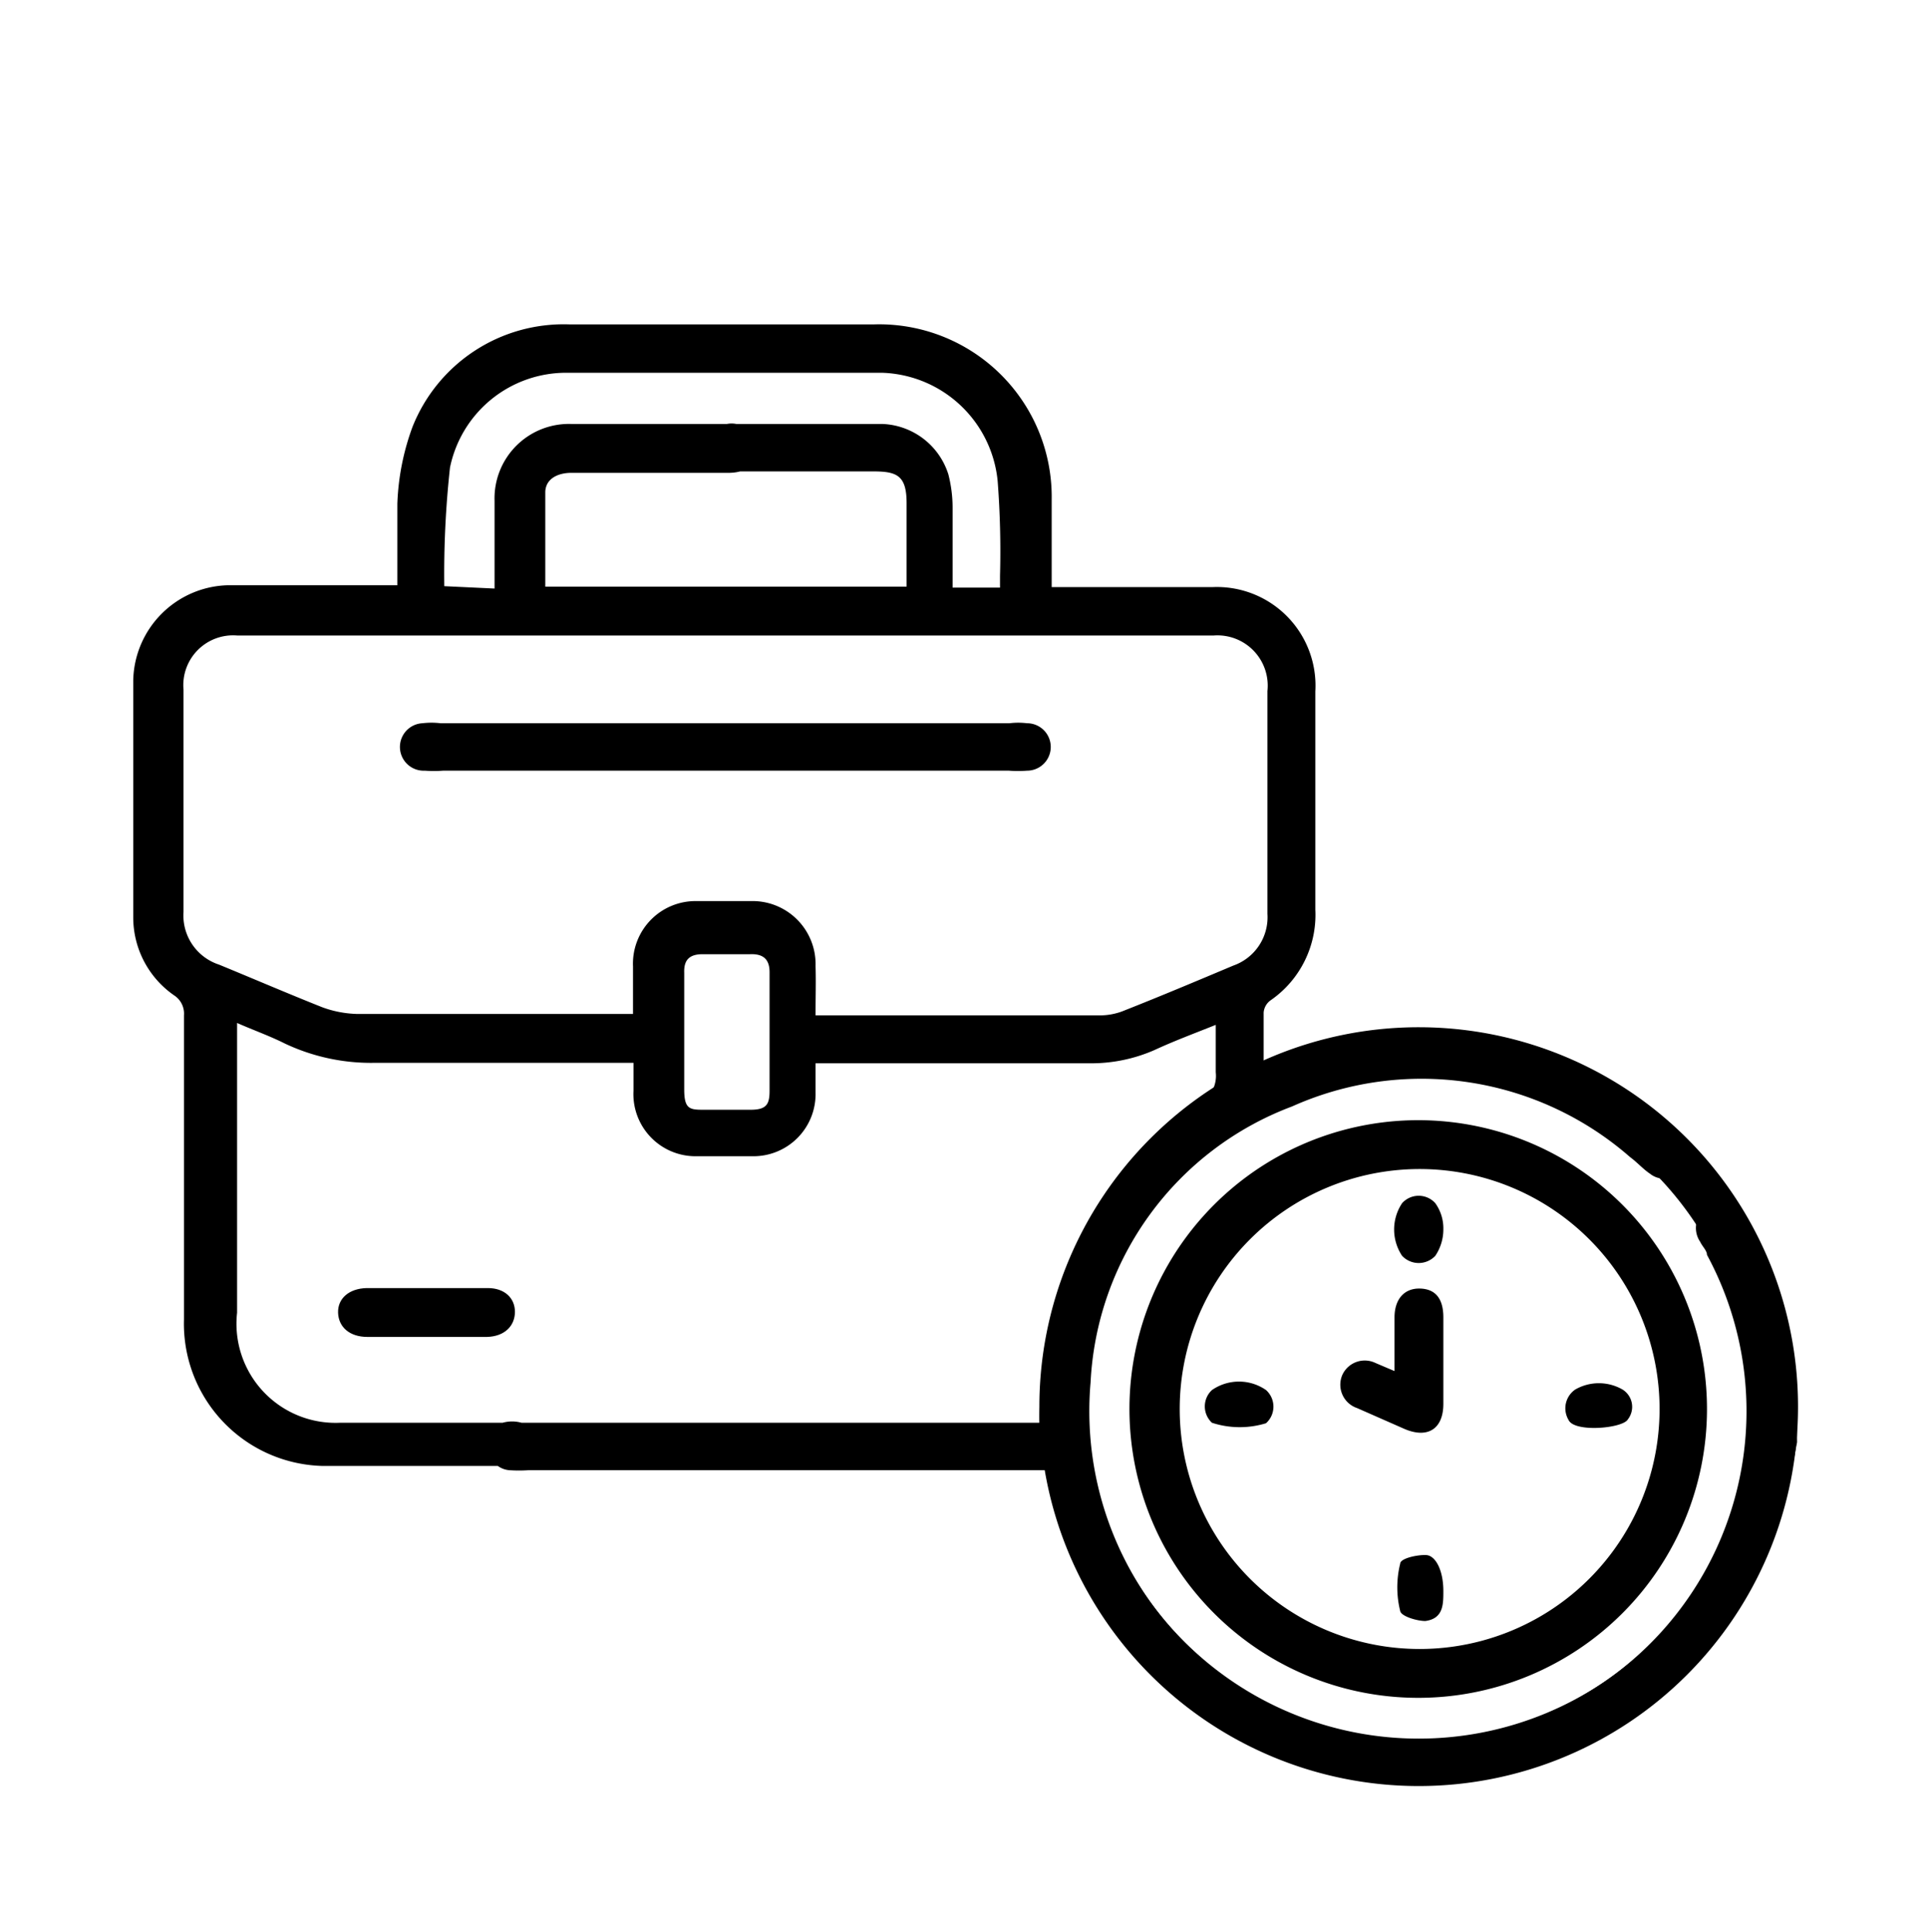
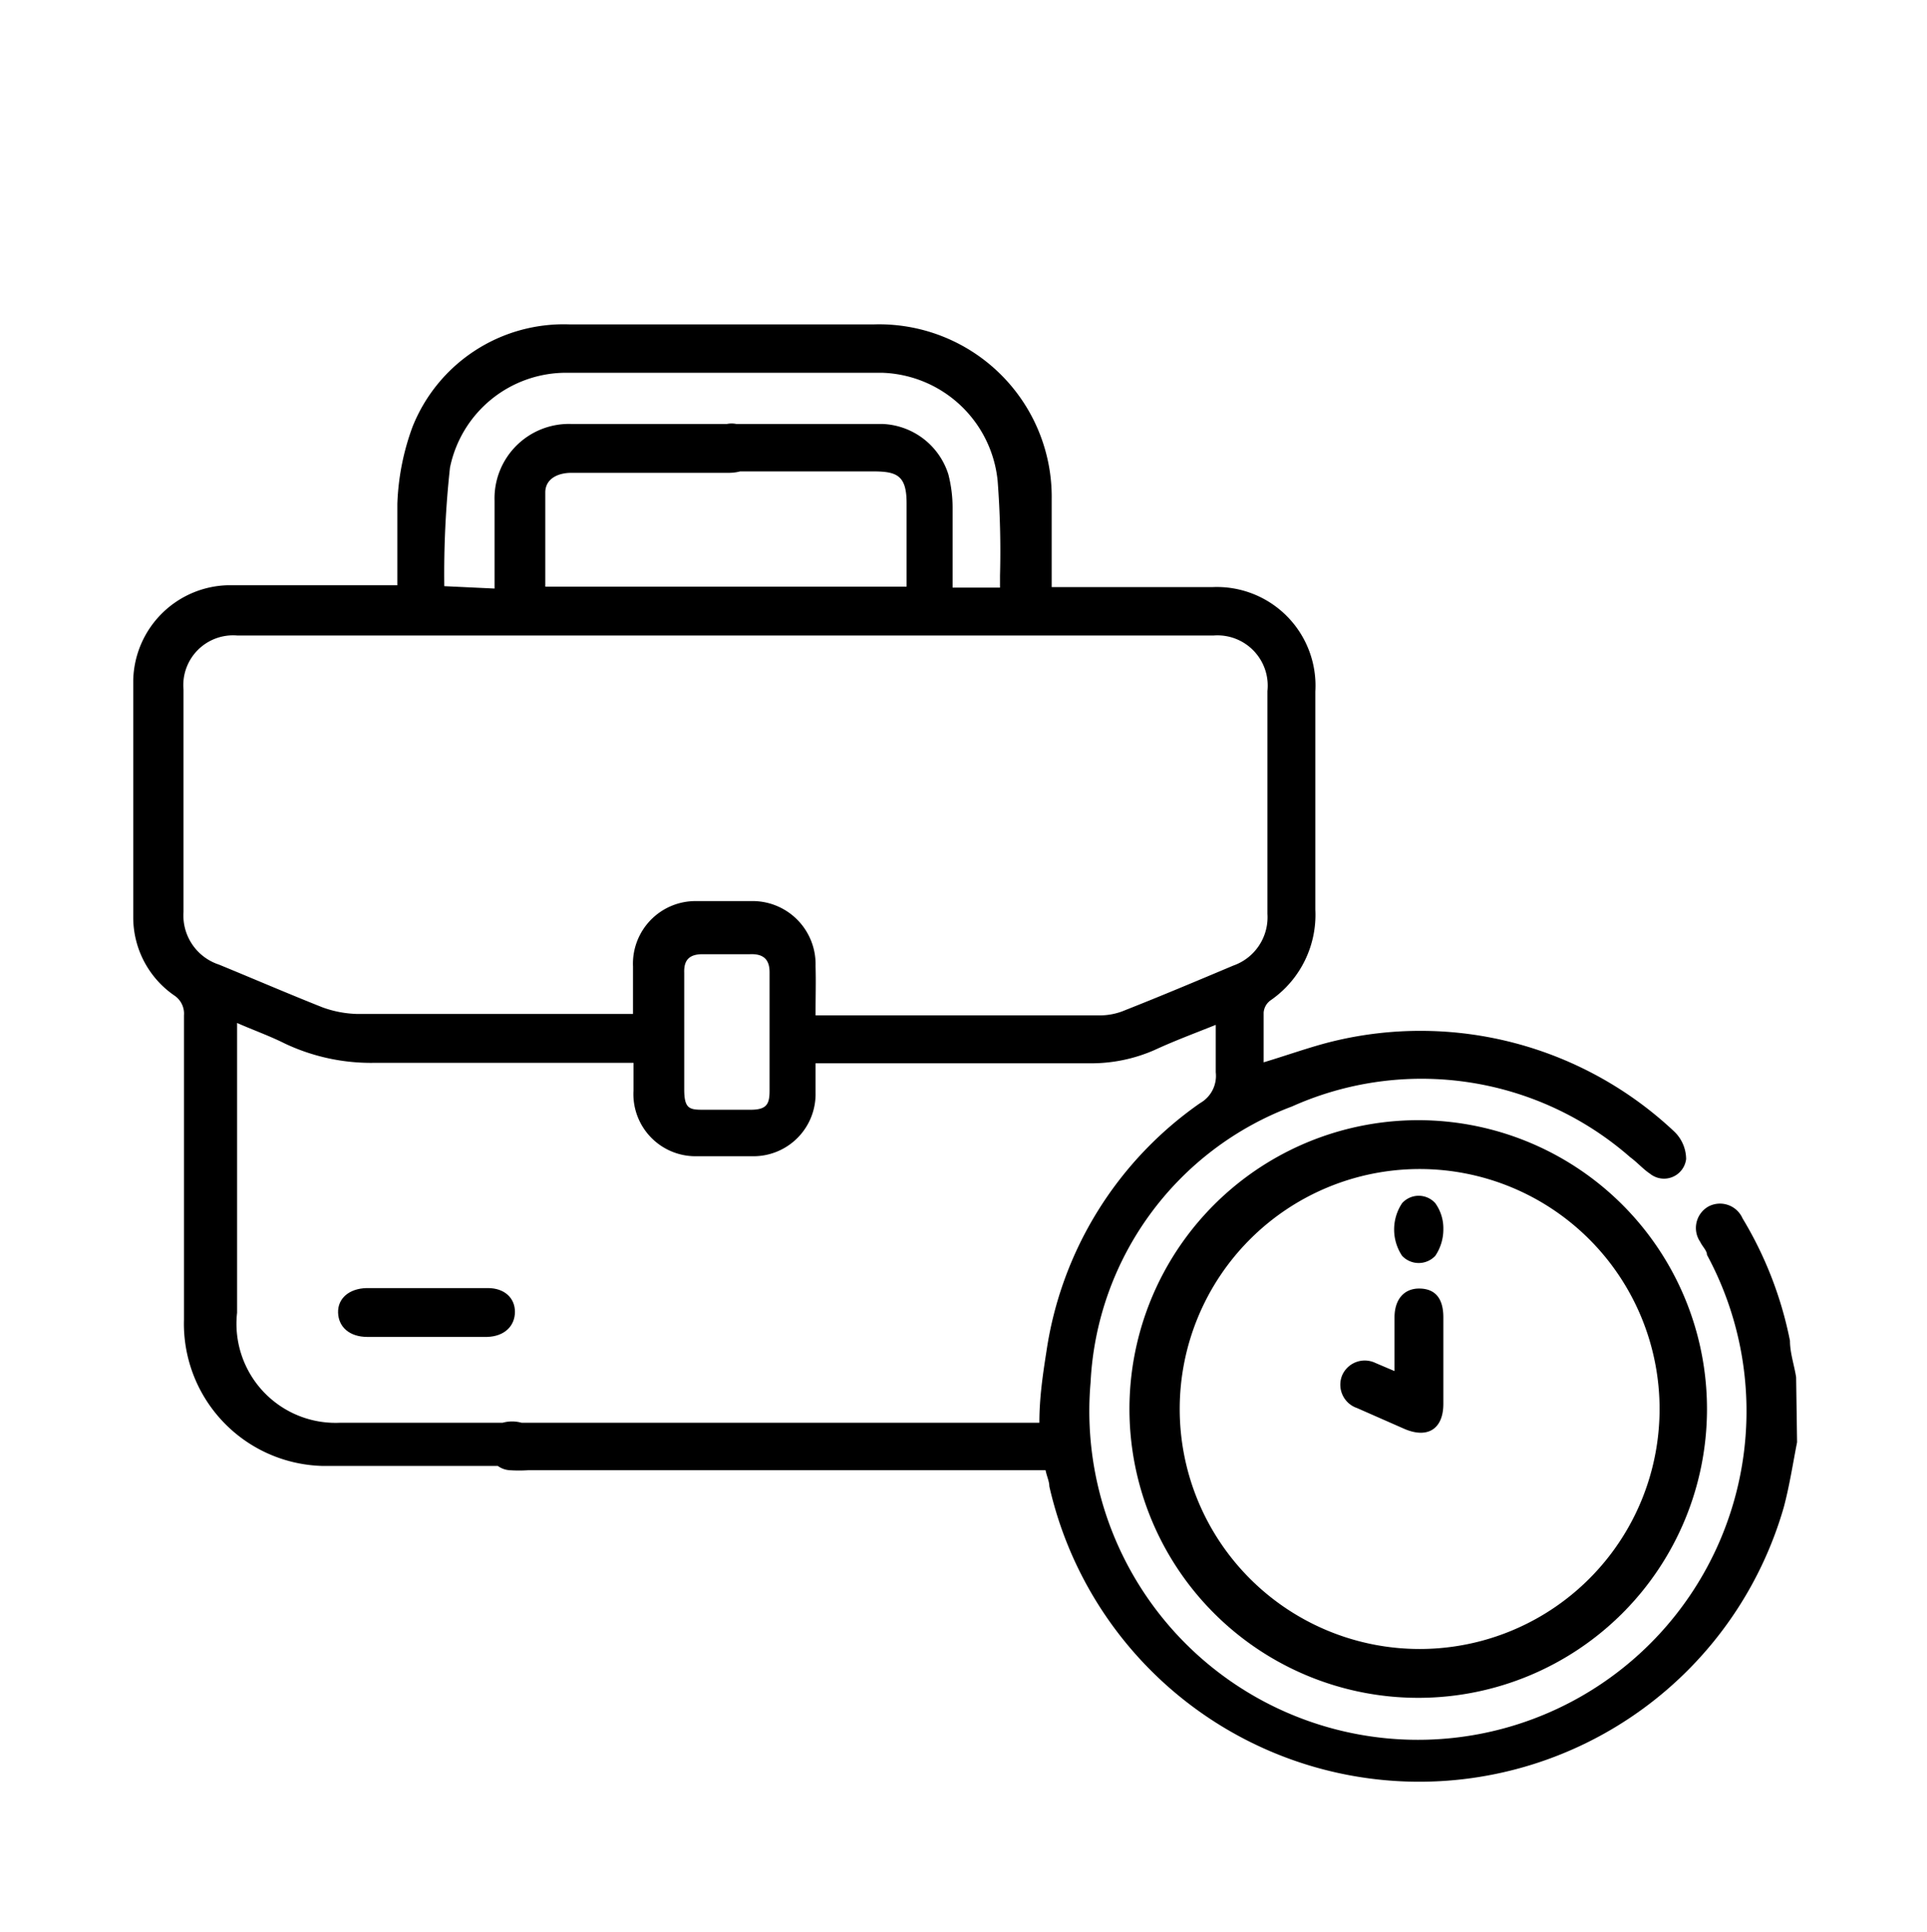
<svg xmlns="http://www.w3.org/2000/svg" id="Слой_1" data-name="Слой 1" viewBox="0 0 40.64 40.74">
  <path d="M37.9,30.41c-.09.46-.16.92-.28,1.37a8,8,0,0,1-15.49-.44c0-.1-.05-.2-.08-.34H11.15a2.88,2.88,0,0,1-.41,0,.47.47,0,0,1-.43-.52.47.47,0,0,1,.44-.48H21.92c0-.52.07-1,.15-1.51a7.75,7.75,0,0,1,3.24-5.23.66.66,0,0,0,.33-.65c0-.3,0-.61,0-1-.45.18-.88.34-1.29.53a3.32,3.32,0,0,1-1.39.28H17.2c0,.24,0,.43,0,.62a1.31,1.31,0,0,1-1.32,1.34h-1.2A1.31,1.31,0,0,1,13.36,23v-.59h-.43c-1.68,0-3.35,0-5,0A4.25,4.25,0,0,1,6,22c-.32-.16-.66-.28-1-.43v6.11A2.09,2.09,0,0,0,7.17,30c1.15,0,2.29,0,3.43,0A.74.74,0,0,1,11,30a.68.68,0,0,1,.27.46c0,.15-.16.32-.28.45s-.18,0-.27,0c-1.31,0-2.62,0-3.93,0a3,3,0,0,1-2.91-3.09q0-3.21,0-6.41A.46.46,0,0,0,3.69,21a2,2,0,0,1-.88-1.66c0-1.66,0-3.31,0-5a2.05,2.05,0,0,1,2-2c1,0,2.1,0,3.15,0h.42c0-.59,0-1.16,0-1.72A5.19,5.19,0,0,1,8.7,9,3.43,3.43,0,0,1,12,6.84c2.15,0,4.3,0,6.44,0a3.64,3.64,0,0,1,3.74,3.69c0,.6,0,1.2,0,1.85h3.38a2.08,2.08,0,0,1,2.18,2.2c0,1.53,0,3.07,0,4.6a2.19,2.19,0,0,1-.94,1.91.35.35,0,0,0-.15.26c0,.35,0,.69,0,1.05.5-.15,1-.33,1.45-.44a7.81,7.81,0,0,1,7.21,1.9.81.81,0,0,1,.25.58.47.47,0,0,1-.76.31c-.15-.1-.27-.24-.42-.35a6.68,6.68,0,0,0-7.13-1.07A6.56,6.56,0,0,0,23,29.15a6.93,6.93,0,1,0,13-2.69c0-.09-.1-.18-.14-.27a.52.52,0,0,1,.17-.75.52.52,0,0,1,.72.25,8,8,0,0,1,1,2.58c0,.26.09.51.13.77Zm-20.7-9,.18,0c1.94,0,3.88,0,5.82,0a1.36,1.36,0,0,0,.53-.11c.76-.3,1.52-.62,2.28-.94a1.08,1.08,0,0,0,.72-1.09v-4.7A1.06,1.06,0,0,0,25.6,13.4H5a1.05,1.05,0,0,0-1.13,1.14c0,1.56,0,3.13,0,4.69a1.09,1.09,0,0,0,.75,1.11c.73.3,1.45.61,2.18.9a2.3,2.3,0,0,0,.73.14H13l.35,0v-1A1.32,1.32,0,0,1,14.68,19h1.16a1.33,1.33,0,0,1,1.36,1.37C17.21,20.71,17.2,21,17.2,21.36Zm-6.77-9c0-.64,0-1.25,0-1.85a1.57,1.57,0,0,1,1.63-1.62H15.4c.37,0,.59.2.59.52s-.23.5-.6.51H12.05c-.28,0-.54.12-.55.4,0,.68,0,1.36,0,2h7.62c0-.6,0-1.18,0-1.76s-.2-.67-.7-.67H15.53a.51.51,0,1,1,0-1h3.09A1.52,1.52,0,0,1,20,10a2.82,2.82,0,0,1,.09.71c0,.56,0,1.11,0,1.68h1c0-.1,0-.18,0-.25a19.39,19.39,0,0,0-.05-2A2.53,2.53,0,0,0,18.6,7.86c-2.21,0-4.43,0-6.64,0a2.5,2.5,0,0,0-2.47,2,20.53,20.53,0,0,0-.12,2.5Zm4,9.33c0,.41,0,.82,0,1.23s.11.43.4.43.66,0,1,0,.4-.12.4-.4c0-.83,0-1.66,0-2.5,0-.28-.14-.39-.41-.38h-1c-.27,0-.4.11-.39.39Z" />
  <path d="M29.93,35.8A6.09,6.09,0,1,1,36,29.72,6.09,6.09,0,0,1,29.93,35.8ZM35,29.71a5.06,5.06,0,1,0-5.06,5.06A5.06,5.06,0,0,0,35,29.71Z" />
  <path d="M9,28.19H7.75c-.38,0-.61-.21-.62-.51s.23-.51.6-.52c.85,0,1.71,0,2.56,0,.35,0,.57.21.57.5s-.21.52-.59.53Z" />
-   <path d="M15.26,16.25H9.34a2.38,2.38,0,0,1-.38,0,.5.5,0,0,1-.05-1,1.58,1.58,0,0,1,.38,0h12a1.54,1.54,0,0,1,.37,0,.5.5,0,0,1,0,1,2.38,2.38,0,0,1-.38,0Z" />
  <path d="M29.41,28.91V27.78c0-.39.21-.62.54-.61s.49.22.49.61V29.6c0,.53-.33.74-.82.53l-1-.44a.52.52,0,0,1-.31-.7.52.52,0,0,1,.7-.25Z" />
-   <path d="M30.44,25.91a1,1,0,0,1-.17.57.48.48,0,0,1-.7,0,1,1,0,0,1,0-1.11.47.47,0,0,1,.7,0A.91.91,0,0,1,30.44,25.91Z" />
-   <path d="M25.56,30a.47.47,0,0,1,0-.69,1,1,0,0,1,1.14,0,.47.47,0,0,1,0,.7A1.89,1.89,0,0,1,25.56,30Z" />
-   <path d="M30.44,33.55c0,.28,0,.58-.38.63-.18,0-.51-.1-.53-.21a2.07,2.07,0,0,1,0-1c0-.11.36-.19.55-.18S30.44,33.1,30.44,33.55Z" />
-   <path d="M33.08,29.94a.48.48,0,0,1,.14-.64,1,1,0,0,1,1,0,.43.43,0,0,1,.11.63C34.22,30.12,33.2,30.21,33.08,29.94Z" />
-   <path d="M29.92,22.66a7,7,0,1,1-7,7,7,7,0,0,1,7-7m0-1a8,8,0,1,0,8,8,8,8,0,0,0-8-8Z" />
+   <path d="M30.44,25.91a1,1,0,0,1-.17.57.48.48,0,0,1-.7,0,1,1,0,0,1,0-1.11.47.47,0,0,1,.7,0A.91.91,0,0,1,30.44,25.91" />
</svg>